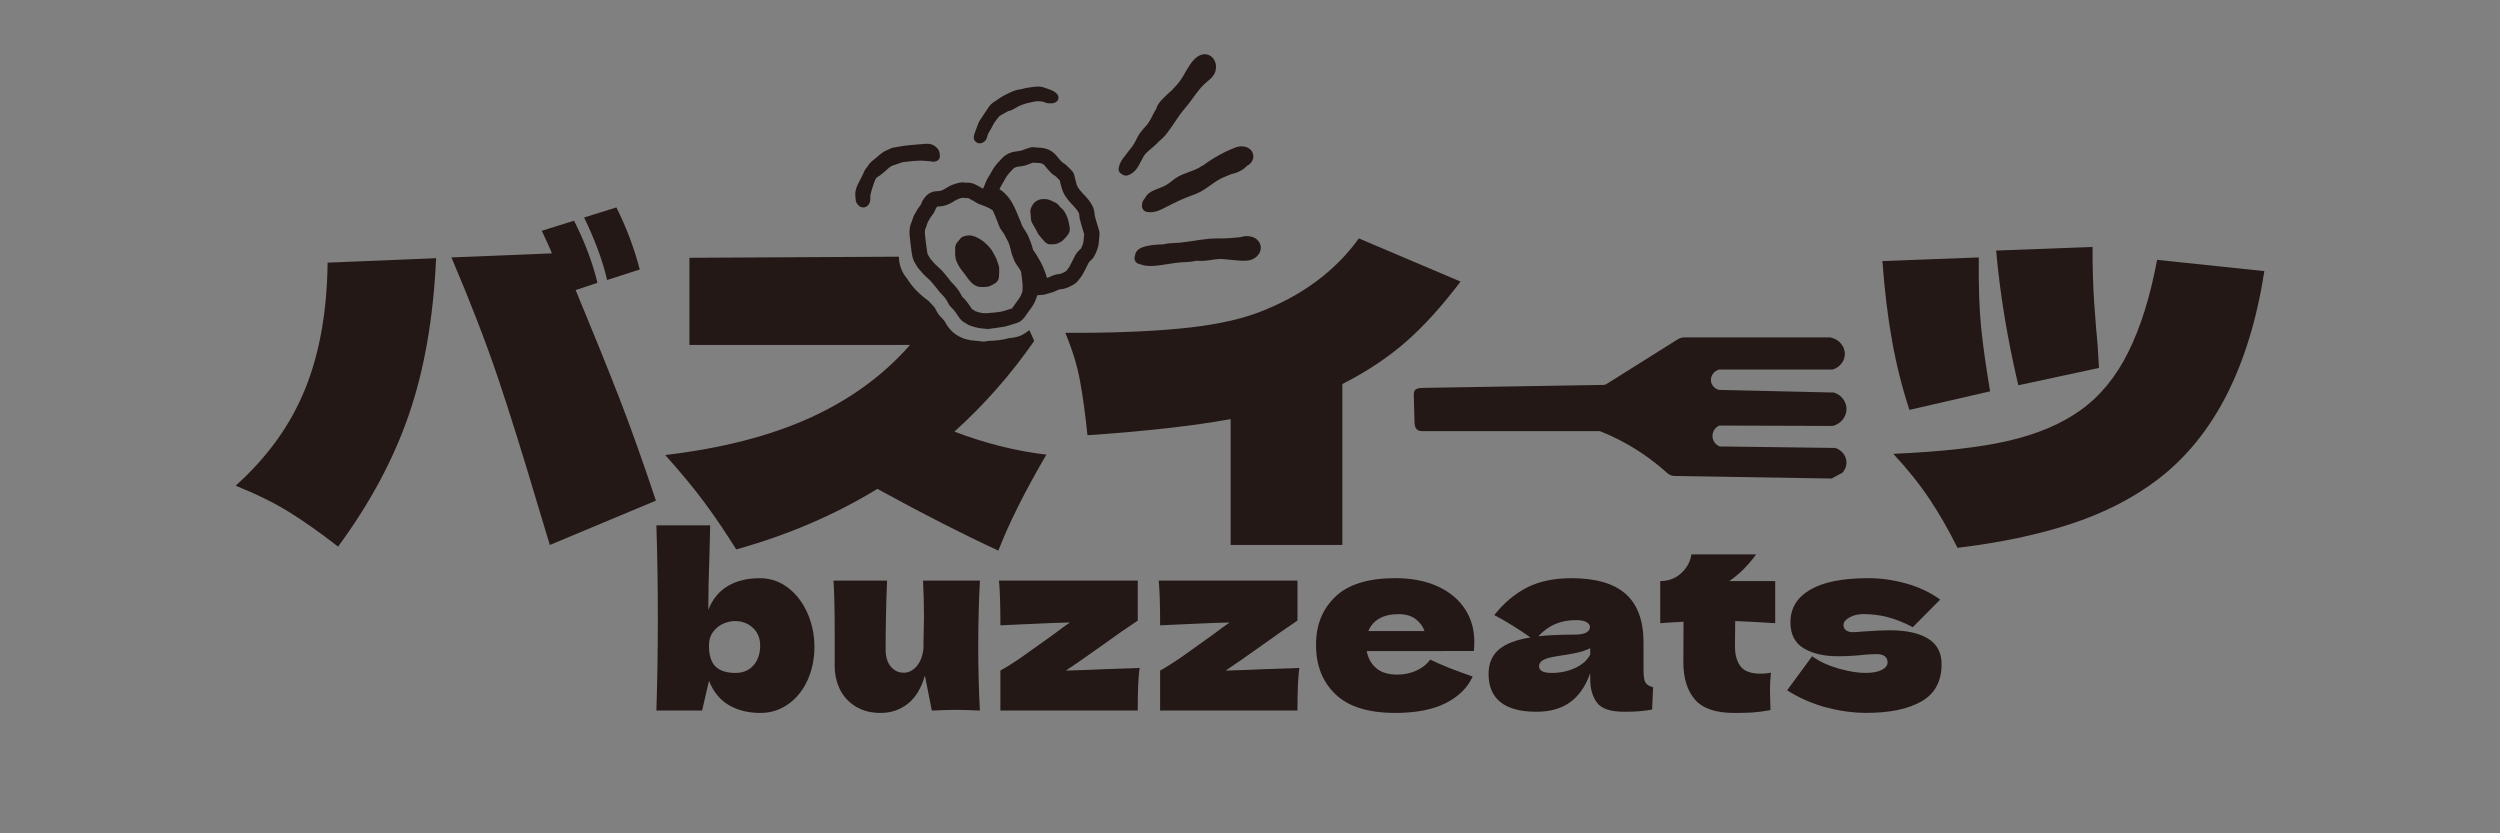
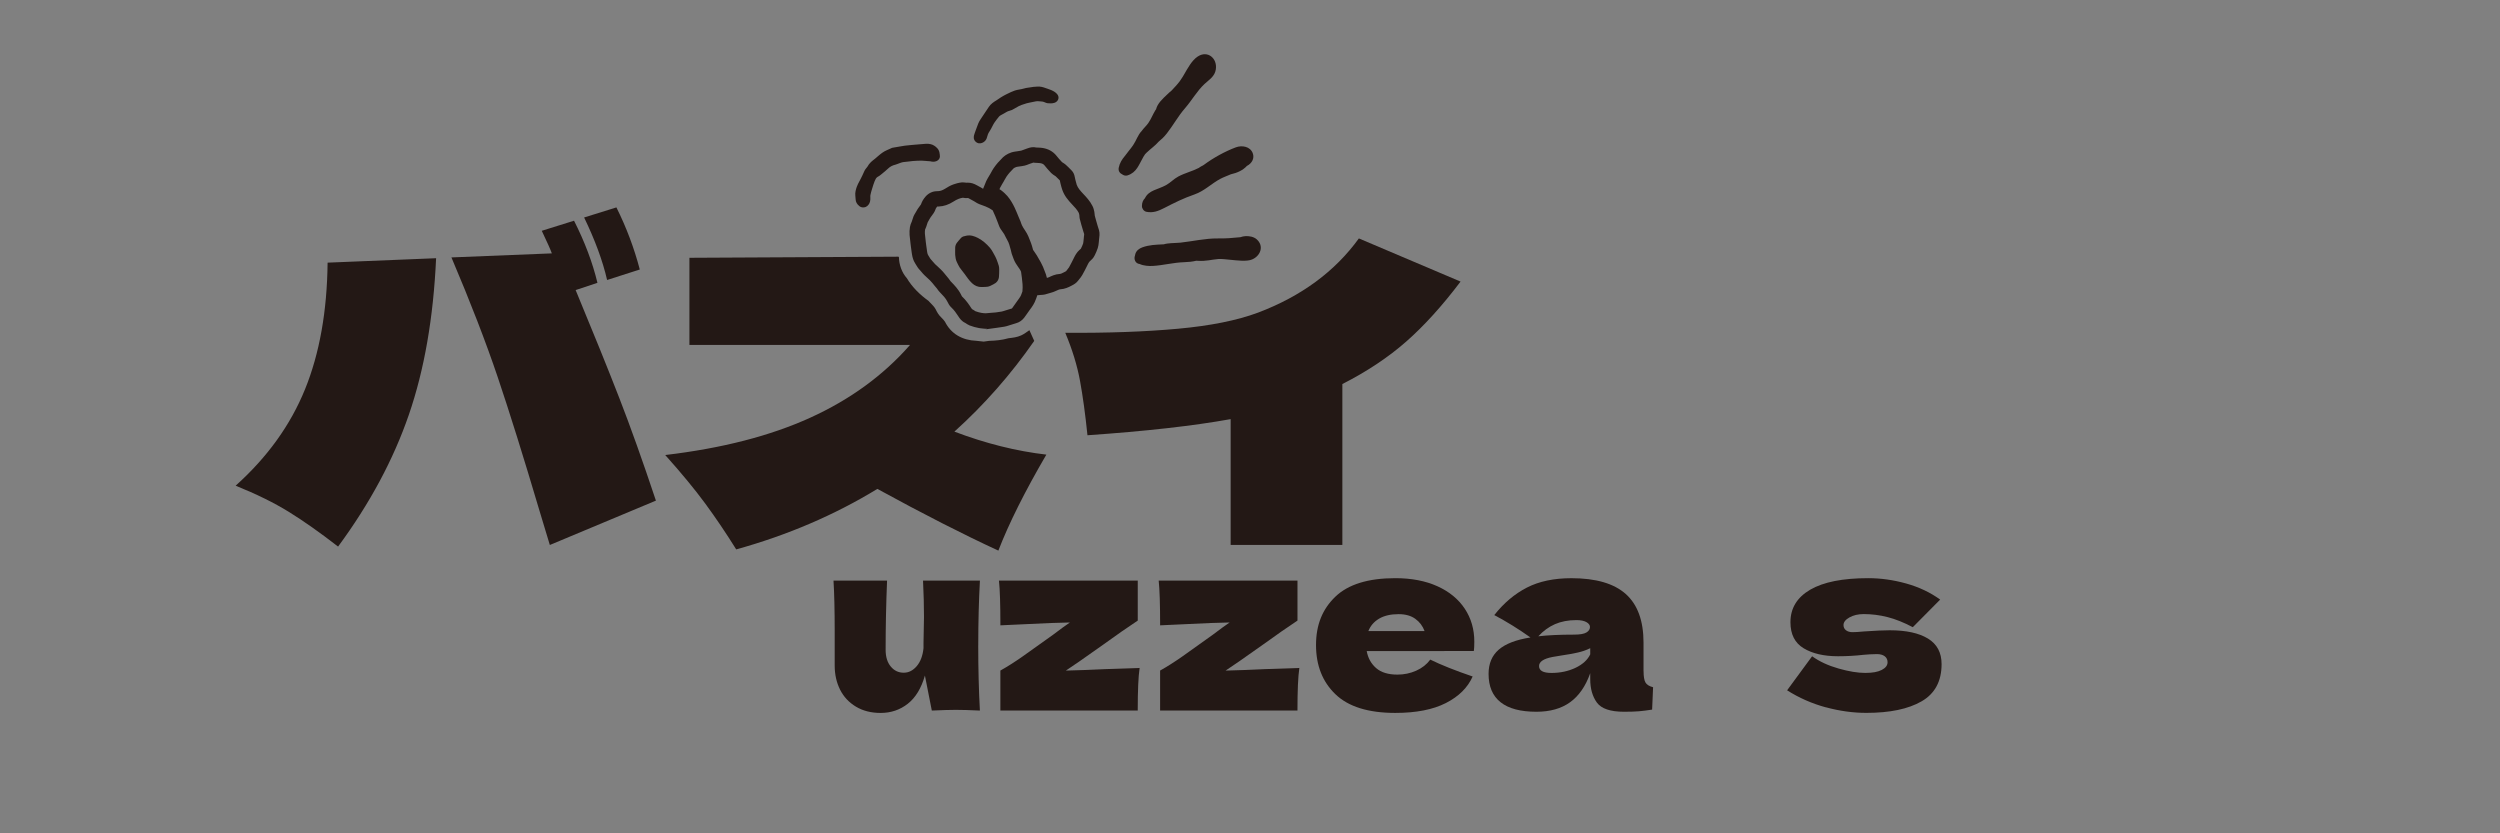
<svg xmlns="http://www.w3.org/2000/svg" id="_レイヤー_1" data-name="レイヤー 1" viewBox="0 0 1200 400">
  <rect x="0" y="0" width="1200" height="400" fill="#808080" stroke="none" />
  <defs>
    <style>
      .cls-1 {
        fill: #231815;
      }

      .cls-2 {
        fill: #fff;
      }
    </style>
  </defs>
-   <path class="cls-1" d="M825.23,177.36h54.57c3.25-1.07,5.53-3.89,5.72-7.04.24-3.88-2.73-7.62-7.04-8.36h-69.93c-1.18,0-2.33.33-3.32.96-11.35,7.16-22.72,14.23-34.06,21.39-.45.29-.98.44-1.52.45-30.71.47-55.5.95-86.33,1.42-3.5.06-4.7.69-4.7,3.25l.31,11.64c0,3.56.28,5.89,3.84,5.89h84.93c.17,0,.33.03.48.09,1.84.73,3.72,1.53,5.61,2.41,10.77,5.01,19.49,11.32,26.41,17.56,1.02.92,2.31,1.44,3.68,1.46,25.1.41,50.21.81,75.31,1.22,1.76-.95,3.51-1.9,5.27-2.85.37-.44,2.1-2.54,1.82-5.46-.27-2.85-2.34-5.35-5.28-6.37-18.52-.24-37.03-.49-55.55-.73-2.1-.83-3.48-2.87-3.46-5.1.02-2.12,1.31-4.06,3.28-4.92,18.15.06,36.3.12,54.45.18,4.09-1,6.84-4.71,6.59-8.63-.22-3.37-2.63-6.36-6.04-7.4-18.39-.42-36.79-.85-55.18-1.27-2.05-.57-3.57-2.24-3.82-4.19-.32-2.42,1.34-4.9,3.98-5.61Z" />
  <path class="cls-1" d="M146.41,186.86c6.97-17.16,10.58-37.43,10.84-60.79l52.08-2.13c-1.29,28.52-5.65,53.56-13.07,75.11-7.42,21.56-18.75,42.66-33.98,63.31-8.65-6.71-16.52-12.26-23.62-16.65-7.1-4.39-15.62-8.58-25.55-12.58,15.23-13.68,26.33-29.1,33.3-46.27ZM276.31,139.24c8.52,20.52,15.49,37.75,20.91,51.69,5.42,13.94,11.29,30.39,17.62,49.37l-50.92,21.29c-2.97-9.94-4.65-15.49-5.03-16.65-7.62-25.68-14.26-46.95-19.94-63.79-5.68-16.84-13.1-36.04-22.26-57.59l48.2-1.94c-.65-1.81-2.26-5.42-4.84-10.84l15.49-4.84c5.16,10.2,8.91,20.13,11.23,29.81l-10.45,3.48ZM291.41,134.4c-2.07-9.03-5.74-19.04-11.03-30.01l15.49-4.84c4.77,9.55,8.52,19.49,11.23,29.81l-15.68,5.03Z" />
  <path class="cls-1" d="M458.1,207.19c14.33-12.9,27.1-27.42,38.33-43.56l-2.32-5.14c-1.29.88-2.51,1.85-3.95,2.5-2.04.93-4,1.11-6.13,1.37-2.94.86-6.13,1.17-9.26,1.25l-2.61.36-3.47-.38c-6.84-.26-12.18-3.36-15.1-9.15-.52-.71-1.04-1.37-1.6-1.87-1.48-1.35-2.25-2.87-2.71-3.78l-.05-.11-.03-.06-.03-.06-.06-.12c-.52-1.01-1.65-2.18-2.83-3.38l-.12-.12c-.17-.17-.32-.34-.46-.51-4.07-2.9-7.83-6.56-10.4-10.87-2.42-2.73-3.74-6.44-3.82-10.11-.04-.04-.08-.08-.12-.13-.03-.04-.05-.07-.08-.11l-100.36.53v41.82h105.9c-12.78,14.59-28.75,26.23-47.92,34.94-19.16,8.72-42.36,14.69-69.6,17.91,7.75,8.65,14.14,16.39,19.17,23.23,5.03,6.84,10,14.2,14.91,22.07,24.65-6.84,47.23-16.52,67.75-29.04,21.94,12.01,41.3,21.88,58.08,29.62,5.04-13.03,12.71-28.39,23.04-46.07-14.46-1.68-29.17-5.36-44.14-11.04Z" />
  <path class="cls-1" d="M701.06,135.17c-8.78,11.62-17.46,21.2-26.04,28.75-8.58,7.55-18.81,14.36-30.69,20.42v77.24h-53.62v-60.4c-17.94,3.23-40.85,5.81-68.73,7.74-1.03-10.07-2.23-18.78-3.58-26.14s-3.71-15.03-7.07-23.04c20.39.13,38.39-.51,54.01-1.94,15.61-1.42,28.46-4,38.52-7.74,20.78-7.87,36.91-19.75,48.4-35.62l48.79,20.71Z" />
-   <path class="cls-1" d="M916.52,196.74c-3.48-10.58-6.26-21.62-8.32-33.1-2.07-11.49-3.62-24.26-4.65-38.33l46.27-1.74c-.13,13.55.22,24.59,1.07,33.1.84,8.52,2.29,18.91,4.36,31.17l-38.72,8.91ZM926.4,239.91c-4.78-7.23-10.65-14.58-17.62-22.07,23.62-1.03,42.23-3.16,55.85-6.39,13.61-3.22,24.94-8.06,33.98-14.52,9.42-6.71,17.1-16.07,23.04-28.07,5.93-12,10.52-26.72,13.75-44.14l51.5,5.42c-7.23,46.21-24.33,79.57-51.3,100.09-11.75,8.91-25.55,15.97-41.43,21.2-15.88,5.23-34.07,9.07-54.59,11.52-4-8.13-8.39-15.81-13.17-23.04ZM968.8,184.93c-5.29-22.46-8.84-44.01-10.65-64.66l46.27-1.74c0,10.2.26,19,.77,26.43.51,7.42.84,11.78.97,13.07.51,4.52.97,10.71,1.36,18.58l-38.72,8.32Z" />
  <g>
-     <path class="cls-1" d="M378.31,282.16c4,3.08,7.1,7.16,9.31,12.23,2.21,5.07,3.31,10.46,3.31,16.17s-1.11,11.1-3.31,15.94c-2.21,4.84-5.29,8.67-9.25,11.48-3.96,2.82-8.42,4.23-13.37,4.23-5.79,0-10.82-1.24-15.08-3.71-4.27-2.47-7.47-6.38-9.6-11.71l-3.31,14.28h-21.94c.46-14.32.69-29.14.69-44.45s-.23-30.28-.69-44.45h25.82l-.34,14.05c-.38,9.9-.57,18.74-.57,26.51,2.06-5.18,5.2-9.01,9.43-11.48,4.23-2.47,9.31-3.71,15.25-3.71,5.1,0,9.66,1.54,13.65,4.63ZM361.68,319.36c2.13-2.44,3.2-5.6,3.2-9.48,0-3.5-1.16-6.34-3.48-8.51-2.33-2.17-5.2-3.26-8.63-3.26-1.75,0-3.58.4-5.49,1.2-1.9.8-3.54,2.1-4.91,3.88-1.37,1.79-2.06,4.02-2.06,6.68,0,4.72,1.07,8.09,3.2,10.11,2.13,2.02,5.29,3.03,9.48,3.03,3.66,0,6.55-1.22,8.68-3.66Z" />
    <path class="cls-1" d="M469.55,309.76c0,11.2.27,21.64.8,31.31-4.88-.23-8.72-.34-11.54-.34-2.67,0-6.51.11-11.54.34l-3.31-16.8c-1.75,6.1-4.5,10.61-8.23,13.54-3.73,2.93-8.08,4.4-13.03,4.4-4.57,0-8.53-1.01-11.88-3.03-3.35-2.02-5.88-4.74-7.6-8.17-1.71-3.43-2.57-7.27-2.57-11.54v-16.45c0-10.13-.19-18.24-.57-24.34h25.71c-.46,11.2-.69,22.28-.69,33.25,0,3.35.82,6.02,2.46,8,1.64,1.98,3.71,2.97,6.23,2.97,2.36,0,4.44-1.05,6.23-3.14,1.79-2.09,2.88-4.97,3.26-8.63v-2.63c.15-5.94.23-10.05.23-12.34,0-5.26-.15-11.08-.46-17.48h27.31c-.53,9.6-.8,19.96-.8,31.08Z" />
    <path class="cls-1" d="M530.22,321.19c7.62-.3,13.21-.49,16.8-.57-.61,4.04-.91,10.85-.91,20.45h-65.93v-19.2c3.27-1.83,6.82-4.07,10.63-6.74,3.81-2.67,8.72-6.17,14.74-10.51,3.2-2.44,5.87-4.38,8-5.83-5.18.08-12.19.34-21.02.8-6.02.3-10.13.5-12.34.57,0-10.06-.23-17.21-.69-21.48h66.62v19.2c-4.72,3.12-10.25,6.97-16.57,11.54-9.22,6.55-15.2,10.7-17.94,12.46,6.25-.15,12.45-.38,18.62-.69Z" />
    <path class="cls-1" d="M606.89,321.19c7.62-.3,13.21-.49,16.8-.57-.61,4.04-.91,10.85-.91,20.45h-65.93v-19.2c3.27-1.83,6.82-4.07,10.63-6.74,3.81-2.67,8.72-6.17,14.74-10.51,3.2-2.44,5.86-4.38,8-5.83-5.18.08-12.19.34-21.02.8-6.02.3-10.13.5-12.34.57,0-10.06-.23-17.21-.69-21.48h66.62v19.2c-4.72,3.12-10.25,6.97-16.57,11.54-9.22,6.55-15.2,10.7-17.94,12.46,6.25-.15,12.46-.38,18.62-.69Z" />
    <path class="cls-1" d="M693.27,312.5h-37.25c.61,3.35,2.11,6.08,4.51,8.17,2.4,2.1,5.81,3.14,10.23,3.14,3.2,0,6.21-.63,9.03-1.89,2.82-1.26,5.06-3.03,6.74-5.31,5.1,2.51,11.88,5.22,20.34,8.11-2.36,5.33-6.65,9.58-12.85,12.74-6.21,3.16-14.3,4.74-24.28,4.74-12.95,0-22.53-2.99-28.74-8.97-6.21-5.98-9.31-13.84-9.31-23.6s3.08-17.25,9.26-23.2c6.17-5.94,15.77-8.91,28.79-8.91,7.77,0,14.51,1.3,20.22,3.88,5.71,2.59,10.09,6.19,13.14,10.8,3.05,4.61,4.57,9.88,4.57,15.83,0,1.98-.08,3.47-.23,4.46h-14.17ZM661.96,296.96c-2.44,1.45-4.15,3.43-5.14,5.94h26.97c-.91-2.44-2.4-4.4-4.46-5.88s-4.72-2.23-8-2.23c-3.81,0-6.93.73-9.37,2.17Z" />
    <path class="cls-1" d="M788.91,322.1c0,2.59.3,4.42.91,5.48.61,1.07,1.83,1.83,3.66,2.29l-.46,10.74c-2.44.38-4.55.65-6.34.8-1.79.15-4.17.23-7.14.23-6.55,0-10.89-1.47-13.03-4.4-2.13-2.93-3.2-6.68-3.2-11.25v-2.86c-2.21,6.25-5.43,10.89-9.66,13.94-4.23,3.05-9.62,4.57-16.17,4.57-7.62,0-13.35-1.52-17.2-4.57-3.85-3.05-5.77-7.58-5.77-13.6,0-4.95,1.64-8.84,4.91-11.66,3.27-2.82,8.34-4.76,15.2-5.83-5.79-4.11-11.58-7.69-17.37-10.74,4.57-5.79,9.79-10.19,15.65-13.2,5.87-3.01,12.99-4.51,21.37-4.51,11.73,0,20.43,2.53,26.11,7.6,5.67,5.07,8.51,12.86,8.51,23.37v13.6ZM746.4,299.59c-2.97,1.3-5.64,3.24-8,5.83,4.57-.53,10.28-.8,17.14-.8,2.82,0,4.8-.34,5.94-1.03s1.71-1.56,1.71-2.63c0-.91-.57-1.69-1.71-2.34-1.14-.65-2.74-.97-4.8-.97-3.88,0-7.31.65-10.28,1.94ZM756.23,320.56c3.43-1.64,5.79-3.79,7.08-6.46v-2.97c-1.83.91-3.85,1.62-6.06,2.11-2.21.5-4.88.97-8,1.43l-4.11.69c-4.27.84-6.4,2.29-6.4,4.34,0,2.21,1.98,3.31,5.94,3.31,4.26,0,8.11-.82,11.54-2.46Z" />
-     <path class="cls-1" d="M852.1,299.13c-7.01-.46-13.41-.8-19.2-1.03l-.11,12.11c0,4.11.89,7.33,2.69,9.66,1.79,2.33,4.97,3.49,9.54,3.49,1.75,0,3.43-.15,5.03-.46-.31,2.82-.46,5.68-.46,8.57,0,1.37.08,4.5.23,9.37-3.35.61-6.17.99-8.46,1.14-2.29.15-5.26.23-8.91.23-8.91,0-15.22-2.15-18.91-6.46-3.7-4.3-5.54-10.3-5.54-18l.11-19.31c-3.58.15-7.31.38-11.2.69v-20.22c3.96,0,7.31-1.26,10.06-3.77,2.74-2.51,4.38-5.52,4.91-9.03h31.08c-3.89,5.33-8.19,9.6-12.91,12.8h22.05v20.22Z" />
    <path class="cls-1" d="M876.38,339.52c-6.59-1.79-12.78-4.51-18.57-8.17l12-16.34c3.5,2.51,7.73,4.48,12.68,5.88,4.95,1.41,9.22,2.11,12.8,2.11s6.07-.47,7.94-1.43c1.87-.95,2.8-2.19,2.8-3.71,0-1.22-.46-2.17-1.37-2.86s-2.17-1.03-3.77-1.03c-.99,0-2.11.04-3.37.11-1.26.08-2.27.15-3.03.23-3.96.46-8.04.69-12.23.69-6.78,0-12.28-1.28-16.51-3.83-4.23-2.55-6.34-6.72-6.34-12.51,0-6.7,3.16-11.9,9.48-15.6,6.32-3.69,15.61-5.54,27.88-5.54,6.02,0,12.09.86,18.23,2.57,6.13,1.71,11.56,4.29,16.28,7.71l-13.14,13.25c-4.34-2.29-8.4-3.9-12.17-4.86-3.77-.95-7.56-1.43-11.37-1.43-2.67,0-4.95.53-6.86,1.6-1.91,1.07-2.86,2.29-2.86,3.66,0,1.07.4,1.9,1.2,2.51.8.61,1.85.91,3.14.91s3.08-.11,5.37-.34c5.56-.38,9.71-.57,12.46-.57,7.92,0,14.05,1.33,18.4,4,4.34,2.67,6.51,6.74,6.51,12.23,0,8.23-3.2,14.19-9.6,17.88-6.4,3.7-15.24,5.54-26.51,5.54-6.4,0-12.89-.9-19.48-2.69Z" />
  </g>
-   <path class="cls-1" d="M512.29,113.06c-.73.84-1.43,1.73-2.26,2.45-.64.55-1.46.92-2.24,1.29-1.19.55-2.5.48-3.76.48-.95.01-1.81-.49-2.48-1.19-1-1.06-2-2.15-2.88-3.32-.57-.75-.91-1.66-1.37-2.48-.46-.83-.92-1.68-1.43-2.48-.62-.92-1.01-1.89-1.03-3.01-.02-.42-.08-.82-.11-1.24h.01c-.04-.48-.05-.97-.14-1.44-.18-1.1.16-2.1.64-3.05.57-1.13,1.34-2.13,2.49-2.73.52-.26,1.07-.52,1.64-.63,1.61-.29,3.22-.3,4.76.41.81.37,1.62.72,2.44,1.12.93.44,1.59,1.2,2.23,1.99.17.2.33.43.55.59,1.13.84,1.81,2.02,2.41,3.26.69,1.4,1.15,2.86,1.39,4.41.1.59.23,1.17.33,1.75.23,1.47-.27,2.72-1.19,3.82Z" />
  <path class="cls-1" d="M601.31,73.51c-1.25-3.26-5.22-3.86-8.1-2.79-5.15,1.92-10.75,5.01-15.23,8.32-.18.13-.37.24-.55.37-.55.27-1.09.55-1.58.88-.13.09-.24.19-.36.28-3.22,1.67-6.62,2.41-9.92,4.17-2.2,1.17-3.72,2.95-5.9,4.14-3.96,2.17-8.2,2.37-10.09,6.24-.95.99-1.46,2.17-1.45,3.84.01,1.2.94,2.47,2.16,2.71,3.15.62,5.64-.33,8.48-1.79,5.11-2.62,9.14-4.66,14.59-6.55,4.79-1.66,8.06-5.18,12.44-7.5,1.62-.86,3.34-1.41,4.98-2.16,2.96-.65,5.79-1.88,7.74-4.03,2.32-1.16,3.77-3.59,2.79-6.13Z" />
  <path class="cls-1" d="M603.22,114.87c-1.43-1.26-3.53-1.6-5.33-1.53-.87.03-1.71.24-2.53.52-.04,0-.08.01-.12.01-3.81.4-6.85.63-10.67.58-5.97-.07-12.05,1.38-17.96,2.02-1.22.13-2.89.15-4.51.26-1.26.09-2.49.23-3.46.54-3.96.2-6.96.23-10.41,1.5-1.47.54-2.77,1.55-3.25,3.07-.1.31-.16.59-.2.87-.63,1.6.14,3.82,2.27,4.02,1.87.88,4.48,1.03,6.35.92,5.03-.3,9.84-1.63,14.9-1.79,2.23-.07,4.01-.25,5.87-.7.31.02.62.02.93.04,3.92.25,6.51-.62,9.66-.86,1.79-.13,3.97.21,6.17.4,2.7.23,7.41.92,10.06-.19,4.01-1.68,5.9-6.42,2.23-9.67Z" />
  <path class="cls-1" d="M574.93,27.11c-2.89,1.9-4.79,5.6-6.69,8.84-.25.39-.49.79-.72,1.19-.41.66-.83,1.31-1.26,1.88-1.18,1.57-2.53,2.97-3.86,4.4-.86.68-1.66,1.45-2.32,2.09-1.86,1.75-4.55,4.2-5.16,6.93-.12.17-.25.34-.36.51-1.24,2.01-2.02,4.18-3.39,6.14-.9,1.29-2.22,2.43-3.13,3.74-1.9,1.95-2.62,4.65-4.16,6.88-1.38,2-2.81,3.54-3.96,5.18-1.36,1.61-2.49,3.37-2.93,5.62-.31,1.54.54,2.67,1.67,3.18.72.54,1.68.78,2.54.5,4.49-1.44,5.42-5.15,7.67-8.99.23-.4.49-.77.74-1.15.22-.24.45-.48.68-.71,2.05-1.98,4.03-3.25,5.87-5.36,1.32-1.08,2.57-2.23,3.89-3.91,3.04-3.86,5.49-8.38,8.7-12.06,3.25-3.72,5.8-8.32,9.37-11.66,2.33-2.18,4.98-3.64,5.48-7.09.77-5.29-3.96-9.24-8.67-6.15Z" />
  <path class="cls-1" d="M507.63,45.43c-.84-1.18-2.08-1.75-3.07-2.2-.57-.26-1.16-.45-1.73-.64-.34-.11-.68-.22-1.01-.34-1-.38-2.55-.87-4.24-.67-.25.02-.5.04-.74.07h-.13c-.1-.01-.2-.02-.31,0l-3.84.57c-.07.01-.15.03-.27.06l-.57.15c-.42.11-.84.22-1.26.31-.36.08-.73.14-1.1.21-.76.13-1.55.27-2.31.53-1.22.42-2.38.99-3.5,1.54l-.39.19c-.81.39-1.66.86-2.67,1.48-.38.23-.75.49-1.11.74-.34.24-.68.48-1.04.7-1.33.8-2.71,1.71-3.68,3.16l-1.41,2.1c-.84,1.25-1.68,2.5-2.51,3.76-.43.66-.85,1.31-1.13,2.02-.41,1.01-.78,2.04-1.15,3.07-.18.51-.37,1.01-.55,1.52-.28.75-.62,1.68-.46,2.77.15,1,1.17,2.04,2.19,2.23.28.05.57.06.85.04,1.5-.13,2.89-1.28,3.25-2.83.27-1.14.63-2.01,1.13-2.74.33-.47.61-.98.91-1.54.18-.33.35-.66.52-1,.32-.62.61-1.21.97-1.75.66-1,1.43-1.96,2.24-2.95.17-.21.43-.42.76-.62.35-.21.71-.4,1.07-.59.57-.3,1.14-.6,1.67-.95.47-.31,1.01-.53,1.64-.68.7-.17,1.38-.46,2.14-.94.77-.47,1.55-.91,2.35-1.33.41-.22.88-.39,1.32-.54.78-.28,1.57-.55,2.37-.77.38-.11.77-.18,1.16-.26l1.11-.23c.67-.14,1.35-.28,2.02-.41.8-.15,1.63-.07,2.51.02l.73.07c.21.02.45.1.68.17.17.06.34.13.51.21.38.17.82.36,1.3.41,1.05.1,2.17.18,3.35-.22.84-.28,1.52-.94,1.78-1.73.24-.73.11-1.5-.36-2.17Z" />
  <path class="cls-1" d="M451.02,73.86c-.11-2.12-1.56-3.27-2.63-3.96-1.06-.67-2.35-.96-3.95-.88-1.13.06-2.26.17-3.38.27l-1.31.12s-.09,0-.13,0l-.58.05c-.44.04-.88.07-1.32.12l-.87.08c-.87.08-1.73.16-2.59.27-.87.12-1.73.27-2.6.43l-3.25.56c-.07.01-.26.06-.32.09l-.75.34c-.51.23-1.02.47-1.53.68-1.69.7-3.08,1.81-4.34,2.9l-.43.37c-.7.62-1.37,1.2-2.1,1.72-.66.47-1.17,1.07-1.67,1.65l-.19.22c-.2.23-.34.49-.46.72-.09.18-.18.34-.28.44-.74.79-1.29,1.63-1.67,2.56-.45,1.07-.96,2.08-1.57,3.29-.17.34-.36.68-.54,1.02-.48.89-.98,1.81-1.33,2.82-.42,1.23-.85,2.67-.67,4.22.06.57.13,1.13.14,1.7.04,1.26.64,2.36,1.78,3.27.61.49,1.4.7,2.16.63.56-.05,1.11-.25,1.56-.61.96-.76,1.48-1.83,1.56-3.18.02-.32,0-.64,0-.96-.02-.41-.03-.8.03-1.14.18-.98.48-1.98.78-2.94l.11-.35c.34-1.12.69-2.28,1.13-3.37.37-.91.7-1.65,1.39-2.08.11-.07.23-.14.35-.2.26-.14.52-.28.74-.47l.92-.74c1.02-.82,2.07-1.66,3.04-2.59,1-.96,2.14-1.57,3.58-1.9.37-.09.73-.23,1.1-.38.2-.08.39-.16.59-.23.21-.07.41-.14.61-.22.48-.18.93-.32,1.4-.39.8-.06,1.62-.16,2.42-.27.72-.09,1.42-.21,2.17-.25,1.48-.12,2.93-.19,4.33-.18.66,0,1.32.07,2.02.14.33.03.66.07.99.09.15.01.3.02.44.02.24,0,.47.02.64.06.81.2,1.88.38,3-.1.96-.41,1.59-1.26,1.61-2.17,0-.29-.02-.58-.06-.87-.02-.16-.04-.31-.05-.47Z" />
  <g>
    <path class="cls-1" d="M466.77,88c.37.11.73.25,1.09.41-.36-.17-.72-.3-1.09-.41ZM473.58,157.73c-.2.01-.4.01-.6.01-.71,0-1.38-.05-1.99-.12l2.63.39-.04-.28Z" />
    <path class="cls-1" d="M527.74,111.67c-.08-.88-.34-1.63-.53-2.18-.04-.15-.09-.29-.14-.43l-.31-1.02c-.18-.64-.38-1.27-.55-1.91l-.11-.38c-.22-.77-.46-1.54-.62-2.28,0-.11-.02-.22-.02-.33-.03-.35-.05-.83-.17-1.44-.16-.8-.37-1.79-.89-2.81-1.23-2.45-3.03-4.35-4.48-5.87-1.31-1.4-2.56-2.79-3.1-4.36-.2-.63-.38-1.32-.55-2.04l-.17-.67c-.05-.18-.07-.36-.11-.56-.09-.39-.16-.77-.27-1.17-.17-.64-.54-1.56-1.3-2.34l-.15-.16c-.85-.86-1.72-1.77-2.69-2.63-.5-.44-1.01-.75-1.4-1.01-.15-.08-.31-.17-.39-.24-1.02-1.04-1.97-2.19-2.68-3.07-1.71-2.13-4.04-3.39-6.94-3.79-.75-.1-1.46-.12-2.09-.14-.26-.02-.5-.03-.75-.04h-.01c-.28-.06-.58-.11-.87-.14-.15-.01-.29-.01-.43-.01-1.3,0-2.36.39-3.08.65-.18.08-.35.14-.53.2-.56.16-1.05.35-1.46.53-.31.12-.62.24-.79.28-.53.12-1.13.21-1.78.29-.42.05-.84.1-1.24.18-.64.09-1.19.23-1.72.4-2,.66-3.67,1.78-4.96,3.34-.15.19-.32.35-.49.52-.34.32-.66.65-.94.99-.66.78-1.4,1.66-2.07,2.68-.48.72-.88,1.44-1.24,2.11-.16.28-.31.55-.47.83-.17.3-.34.6-.53.89-.44.74-.91,1.51-1.33,2.38-.38.82-.67,1.59-.95,2.35-.17.45-.35.9-.56,1.36-.67-.46-1.35-.81-1.95-1.13-.34-.17-.67-.34-.99-.54-.35-.21-.71-.4-1.08-.55-.36-.16-.72-.3-1.09-.41-.74-.21-1.5-.32-2.27-.32-.22,0-.45.01-.67.03-.11-.01-.21-.04-.32-.05-.37-.05-.83-.12-1.37-.12-.2,0-.42.01-.65.04-1.48.16-2.82.59-3.84.94-1.5.53-2.79,1.29-3.84,1.97-1.33.83-2.39,1.22-3.44,1.26h-.22c-.69.03-1.63.05-2.63.39-2.66.9-4.01,3.12-4.6,4.08-.35.59-.57,1.17-.73,1.59-.07.13-.11.28-.14.35-.2.29-.42.58-.63.86-.61.83-1.31,1.77-1.87,2.91-.08.15-.16.29-.25.42-.23.38-.53.86-.79,1.46-.25.63-.44,1.23-.6,1.76-.08.24-.16.5-.24.75-.05.16-.13.3-.19.45-.24.54-.56,1.29-.71,2.21-.21,1.3-.26,2.59-.17,3.84.12,1.52.3,3,.49,4.44l.17,1.32c.1.85.21,1.73.35,2.62.06.38.12.77.19,1.16.2,1.13.55,2.63,1.51,4.1.14.21.27.43.4.66.44.74.98,1.65,1.83,2.52.27.27.51.58.76.87.41.51.89,1.07,1.47,1.62.39.37.79.74,1.18,1.1.96.87,1.85,1.68,2.54,2.55.41.52.84,1.02,1.25,1.54.31.35.62.71.91,1.07.1.13.19.27.29.4.27.38.6.87,1.08,1.36l.08.09c1.45,1.49,2.82,2.89,3.6,4.46l.09.18c.39.78.91,1.85,1.89,2.74,1.33,1.22,2.38,2.77,3.44,4.39.5.76,1.44,2.2,3.2,2.99.14.08.26.18.4.26.19.14.39.27.6.39.23.15.61.37,1.08.56,1.56.59,3.01.99,4.45,1.24l1.05.16h.09c.61.08,1.28.13,1.99.13.2,0,.4,0,.6-.01l.04.28,4.99-.68c1.15-.16,2.28-.31,3.41-.51.8-.13,1.5-.35,2.1-.55l.46-.15c.42-.12.83-.26,1.24-.38.62-.2,1.24-.4,1.87-.58,1.57-.41,2.94-1.36,3.97-2.72.49-.65.97-1.33,1.44-2.01.05-.08.1-.15.16-.23.34-.49.69-.99,1.05-1.48,1.08-1.42,2.29-3.11,2.97-5.22.05-.15.11-.3.18-.45.13-.36.31-.81.44-1.32l1.52-.14c.15,0,.3-.02.43-.03.48-.03,1.07-.05,1.73-.21.81-.19,1.55-.43,2.26-.65l.9-.27c.55-.16,1.24-.36,1.95-.72,1.01-.48,1.76-.82,2.41-.86.88-.05,1.82-.25,2.79-.6.87-.31,1.65-.7,2.37-1.08l.32-.17c.81-.42,2.01-1.05,2.97-2.34.16-.22.34-.43.51-.65.46-.56.99-1.2,1.44-2,.87-1.51,1.64-3.04,2.37-4.53l.17-.36c.34-.65.68-1.34.97-1.59l.2-.19c.68-.59,1.6-1.4,2.22-2.71l.09-.17c.48-1.01,1.02-2.15,1.41-3.39.31-.94.4-1.83.47-2.56.02-.18.04-.38.06-.56.05-.41.09-.8.11-1.21l.04-.37c.01-.15.03-.31.05-.47.07-.61.17-1.36.08-2.23ZM490.76,139.9c-.04.16-.11.3-.17.46-.11.29-.22.57-.31.85-.13.4-.32.79-.55,1.18-.36.62-.82,1.25-1.29,1.87-.49.65-.95,1.32-1.41,1.99-.41.59-.81,1.18-1.24,1.74-.03.04-.05.06-.06.07-.73.2-1.44.43-2.15.66-.38.12-.75.24-1.13.35l-.58.19c-.41.12-.8.25-1.08.29-.93.16-1.87.3-2.8.42l-2.34.19c-.71.07-1.42.13-2.12.19-.17.02-.35.02-.54.02-.52,0-1.13-.06-1.92-.19-.91-.16-1.86-.42-2.92-.81-.09-.07-.17-.13-.27-.19-.33-.22-.77-.53-1.31-.8-.09-.11-.22-.32-.29-.4-1.25-1.93-2.64-3.94-4.54-5.71-.09-.14-.23-.44-.34-.64l-.1-.22c-1.3-2.61-3.23-4.57-5-6.39-.11-.12-.2-.28-.31-.42-.2-.29-.39-.57-.61-.84-.33-.41-.67-.8-1-1.21-.38-.44-.75-.88-1.1-1.34-1.07-1.34-2.24-2.4-3.37-3.44-.35-.31-.71-.63-1.07-.98-.27-.26-.56-.61-.88-.99-.38-.44-.75-.89-1.14-1.3-.24-.23-.49-.67-.76-1.13-.19-.31-.37-.63-.57-.93-.17-.27-.31-.66-.42-1.28-.01-.03-.01-.06-.02-.09-.19-1.09-.33-2.22-.48-3.4l-.17-1.34c-.17-1.41-.35-2.74-.45-4.07-.04-.66-.02-1.41.08-2.06.05-.16.13-.32.2-.47.14-.33.28-.65.39-.98.12-.33.23-.69.33-1.03.11-.36.22-.71.36-1.06.07-.15.17-.28.25-.42.21-.34.42-.68.59-1.05.27-.54.7-1.12,1.19-1.77.26-.36.52-.7.77-1.07.49-.7.76-1.39.94-1.89.06-.15.11-.3.17-.41.38-.62.58-.84.64-.9.15-.02.31-.02.47-.02h.28c2.41-.1,4.69-.86,7.15-2.43.75-.48,1.55-.94,2.36-1.24.64-.22,1.36-.47,2.04-.54.11,0,.21.02.3.04.24.03.47.06.73.1.13,0,.35.03.63.03.16,0,.34,0,.54-.03.03-.01.06-.01.1-.01.07,0,.16.01.27.04.05.02.11.04.18.07.06.03.13.07.21.12.45.27.93.51,1.4.76.49.26.95.5,1.3.73,1.41,1,2.85,1.5,4.13,1.93.36.14.74.26,1.11.41,1.21.47,2.35,1.09,3.39,1.84.06.11.11.23.18.36l.11.24c.34.76.7,1.51,1.02,2.29.2.48.39.97.58,1.46l.52,1.32c.17.43.36.86.49,1.29.49,1.49,1.3,2.6,1.97,3.48.27.38.54.74.71,1.04.15.26.28.53.4.8.14.27.26.54.41.8.16.32.33.63.5.93.24.43.47.86.68,1.32.16.32.31.71.45,1.21.27.85.49,1.72.73,2.58l.03.13c.03.13.05.27.09.39.09.44.19.87.32,1.28.17.53.37,1.05.58,1.57.1.27.21.55.3.83.58,1.58,1.44,2.8,2.2,3.89.42.57.81,1.14,1.08,1.64.22.43.3.62.3.64.27,1.81.56,3.94.72,6.05.08.98.05,2.09-.06,3.41ZM520.35,113c-.04.26-.06.52-.09.76l-.03.43c-.02.27-.04.54-.08.8-.02.26-.06.51-.08.77-.04.42-.09.85-.15,1.06-.25.77-.64,1.6-1.06,2.47l-.03.08c-.1.1-.32.3-.48.43l-.25.22c-1.35,1.22-2.07,2.67-2.66,3.85l-.16.33c-.73,1.45-1.42,2.83-2.16,4.14-.16.28-.46.65-.78,1.03-.21.26-.43.53-.63.8-.12.07-.34.18-.5.27l-.47.25c-.51.28-.93.49-1.3.62-.41.15-.67.17-.78.19-2.15.12-3.9.97-5.17,1.58-.15.07-.5.17-.79.26l-.18.06c-.14-.63-.32-1.2-.48-1.72-.14-.42-.31-.83-.48-1.25l-.38-.97c-.16-.46-.33-.9-.52-1.34-.37-.82-.71-1.54-1.07-2.19-.62-1.13-1.23-2.23-1.9-3.31-.39-.63-.81-1.24-1.24-1.85-.2-.28-.39-.56-.59-.84-.07-.27-.15-.56-.22-.83-.19-.68-.4-1.47-.7-2.27l-.28-.74c-.63-1.7-1.36-3.63-2.61-5.44-.56-.79-1.08-1.64-1.53-2.53-.1-.18-.21-.52-.34-.87-.12-.34-.23-.7-.36-1.03-.24-.57-.47-1.12-.72-1.68l-.62-1.5c-.13-.3-.25-.6-.37-.9l-.22-.51c-.27-.64-.53-1.27-.84-1.9-.46-.95-.93-1.9-1.51-2.83-.53-.86-1.18-1.87-2.02-2.82-.68-.74-1.72-1.84-3.01-2.77-.26-.19-.51-.34-.77-.5.1-.26.21-.5.32-.73.25-.54.61-1.12.97-1.73.21-.34.42-.69.62-1.03.18-.32.35-.64.53-.96.32-.58.61-1.12.92-1.57.43-.67,1-1.35,1.57-2.02.15-.18.32-.34.49-.51.33-.33.66-.67.97-1.03.41-.5.91-.83,1.61-1.05.14-.05.32-.1.55-.13.35-.05.7-.1,1.05-.15.75-.1,1.61-.21,2.49-.41.74-.17,1.38-.44,1.89-.65.25-.1.48-.19.73-.27.36-.1.71-.23,1.06-.35.15-.06.35-.14.47-.18.25.05.49.09.74.1.35.03.72.04,1.08.05.52.03.99.04,1.4.1,1.26.17,1.8.64,2.16,1.09.82,1.02,1.93,2.36,3.17,3.63.61.61,1.25,1.02,1.73,1.31.15.1.31.18.43.28.68.61,1.33,1.27,2.02,1.98.01.07.02.15.04.22.07.32.13.65.21.97l.15.62c.21.84.43,1.73.75,2.64,1.01,2.98,2.89,5.12,4.7,7.05,1.24,1.3,2.52,2.65,3.27,4.14.08.14.17.63.25,1,.01.1.01.21.02.32,0,.37.05.89.17,1.48.22.97.48,1.88.74,2.77l.11.37c.19.66.38,1.33.59,2l.3.98c.07.25.14.48.23.72.06.19.16.46.16.51.01.11-.03.41-.05.63Z" />
    <path class="cls-1" d="M479.62,129.26c-.03,1.23.01,2.47-.12,3.69-.19,1.64-1.13,2.79-2.63,3.5-.51.23-1,.51-1.51.76-.85.41-1.76.52-2.69.53-.5,0-.99-.01-1.49.01-1.82.08-3.33-.63-4.62-1.84-1.42-1.34-2.5-2.95-3.63-4.52-.72-1.01-1.58-1.93-2.26-2.96-.56-.85-.97-1.8-1.42-2.72-.52-1.05-.64-2.2-.76-3.36-.01-.42-.01-.84-.02-1.26-.01-.75-.02-1.51.02-2.26.04-.83.32-1.63.83-2.3.6-.79,1.26-1.53,1.92-2.27.46-.5,1.05-.79,1.73-.91.32-.05.63-.17.96-.23,1.99-.39,3.79.23,5.52,1.12,2.24,1.17,4.1,2.84,5.74,4.72.53.61.95,1.32,1.36,2.04.21.37.42.75.63,1.12.42.72.78,1.48,1.12,2.24.25.54.41,1.13.62,1.69.39,1.04.73,2.08.7,3.21Z" />
    <path class="cls-2" d="M466.77,88c.37.11.73.25,1.09.41-.36-.17-.72-.3-1.09-.41Z" />
  </g>
</svg>